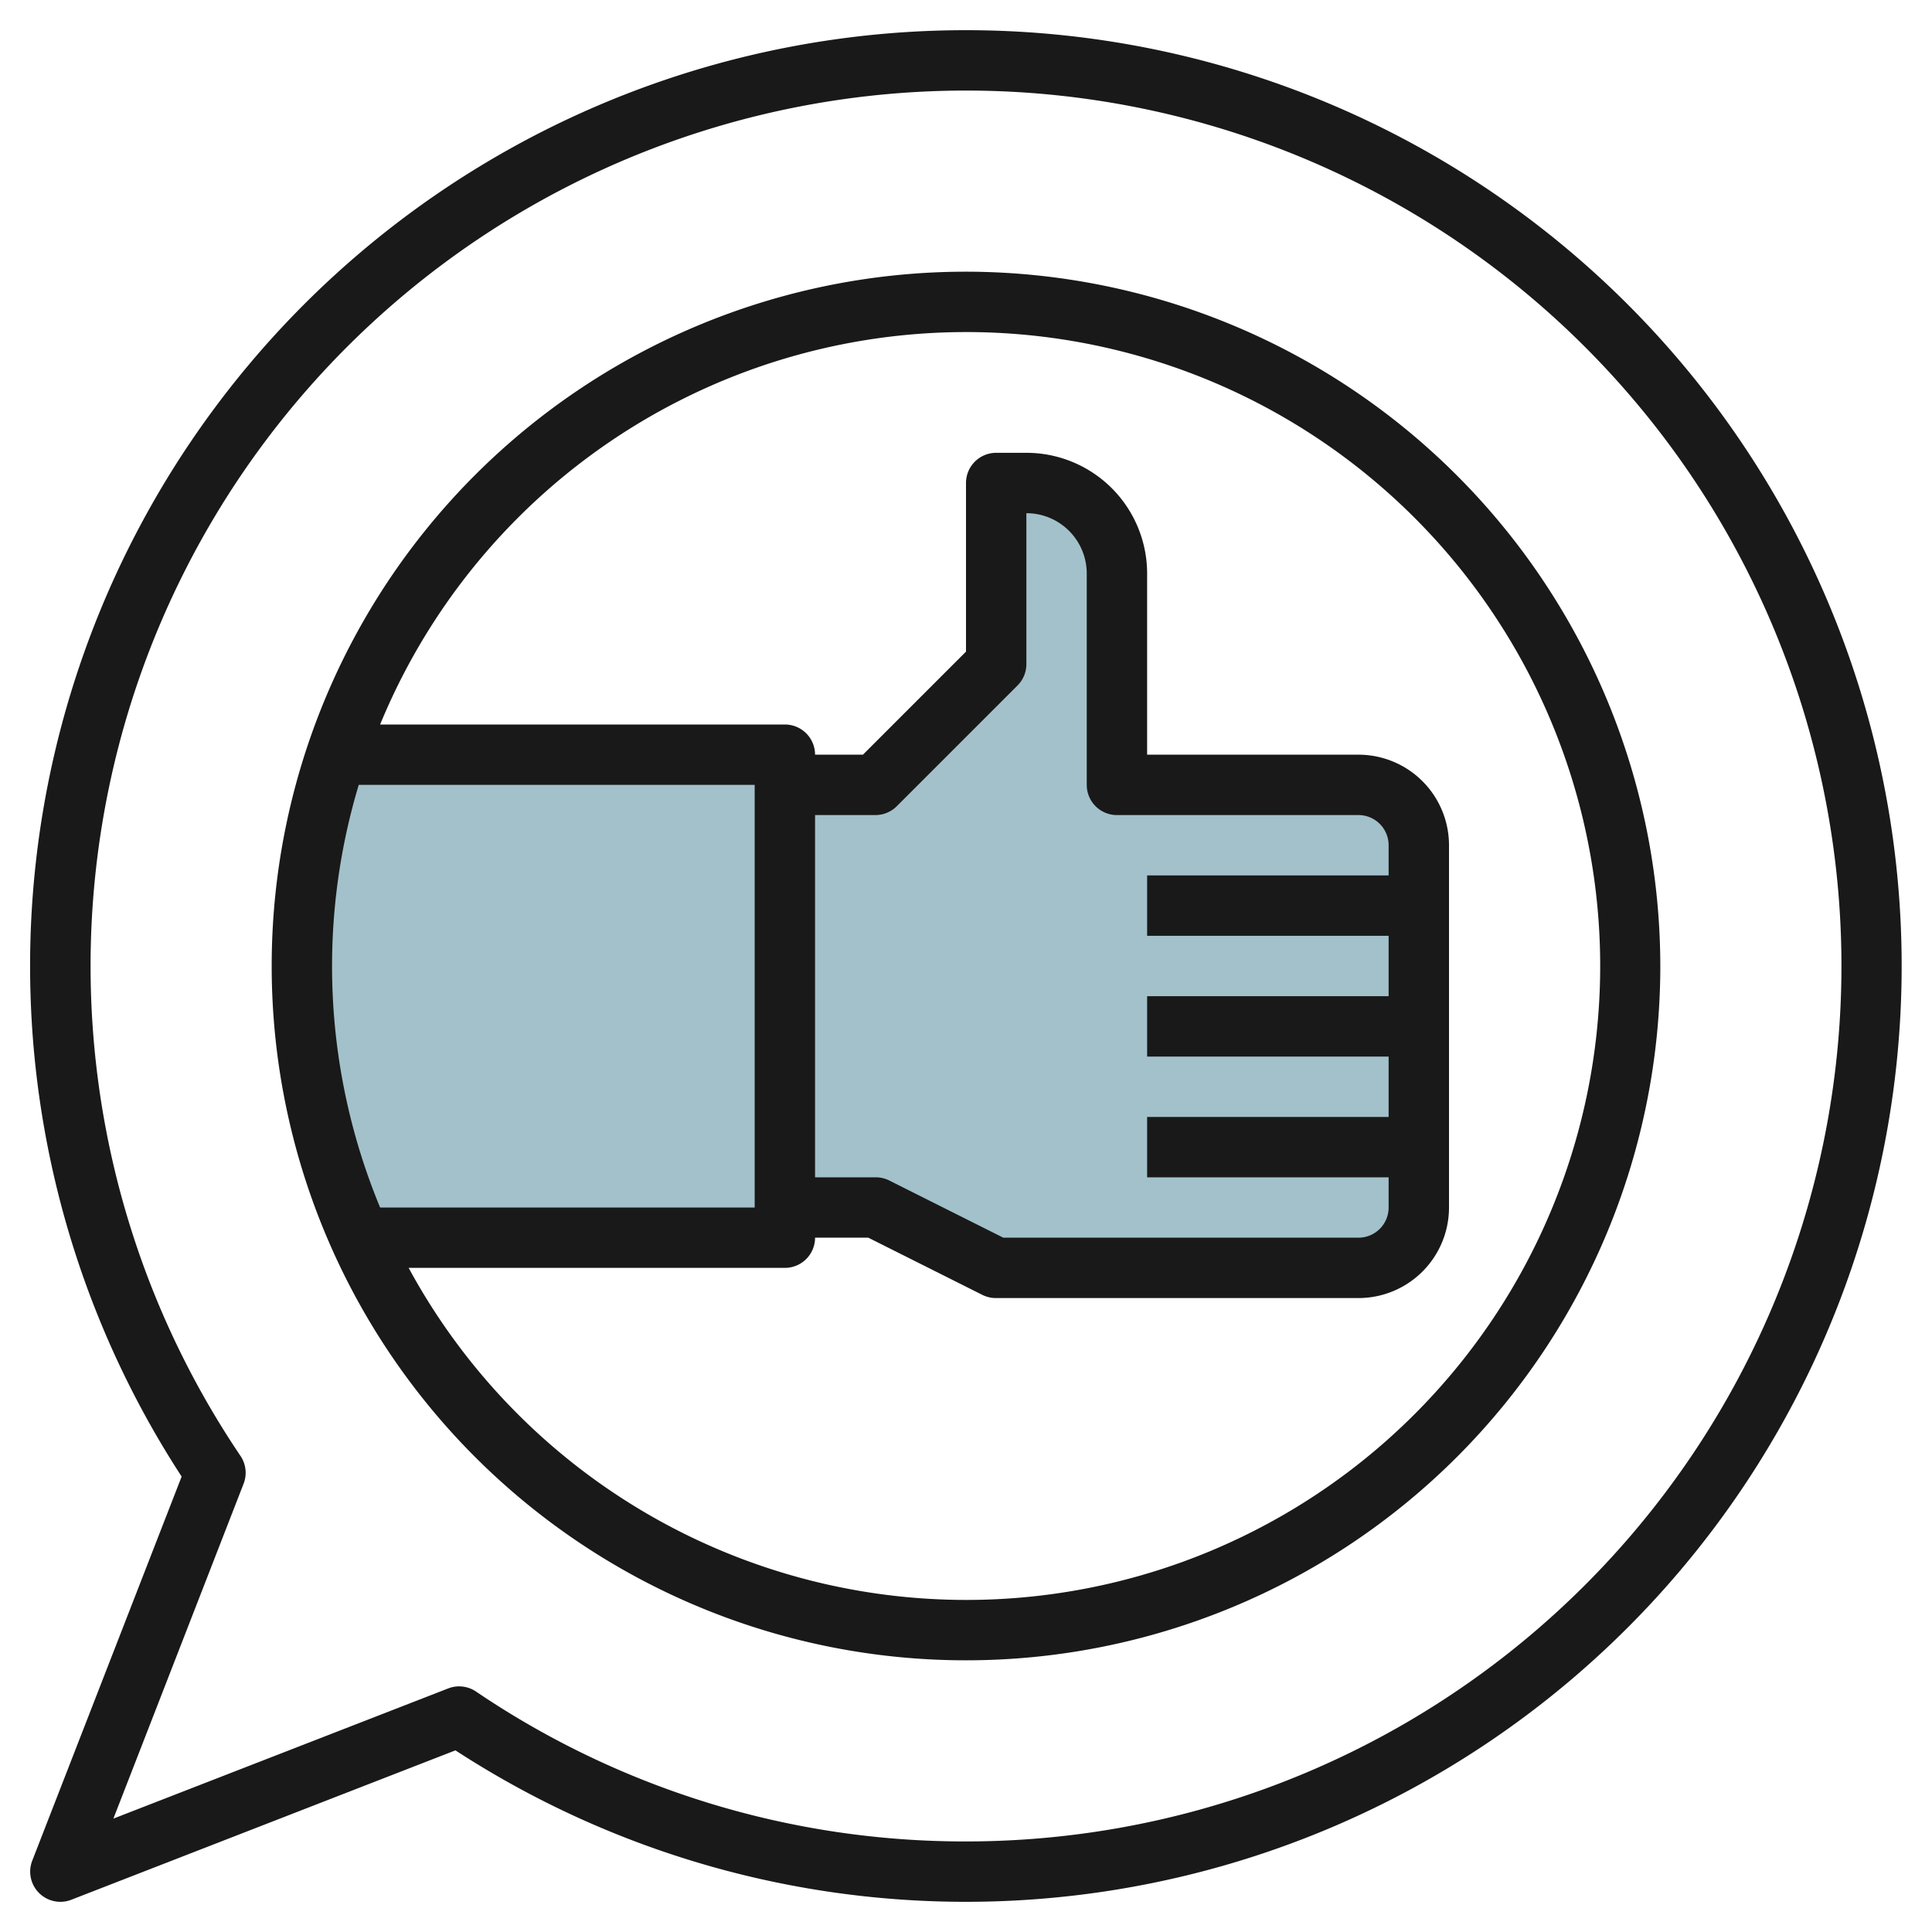
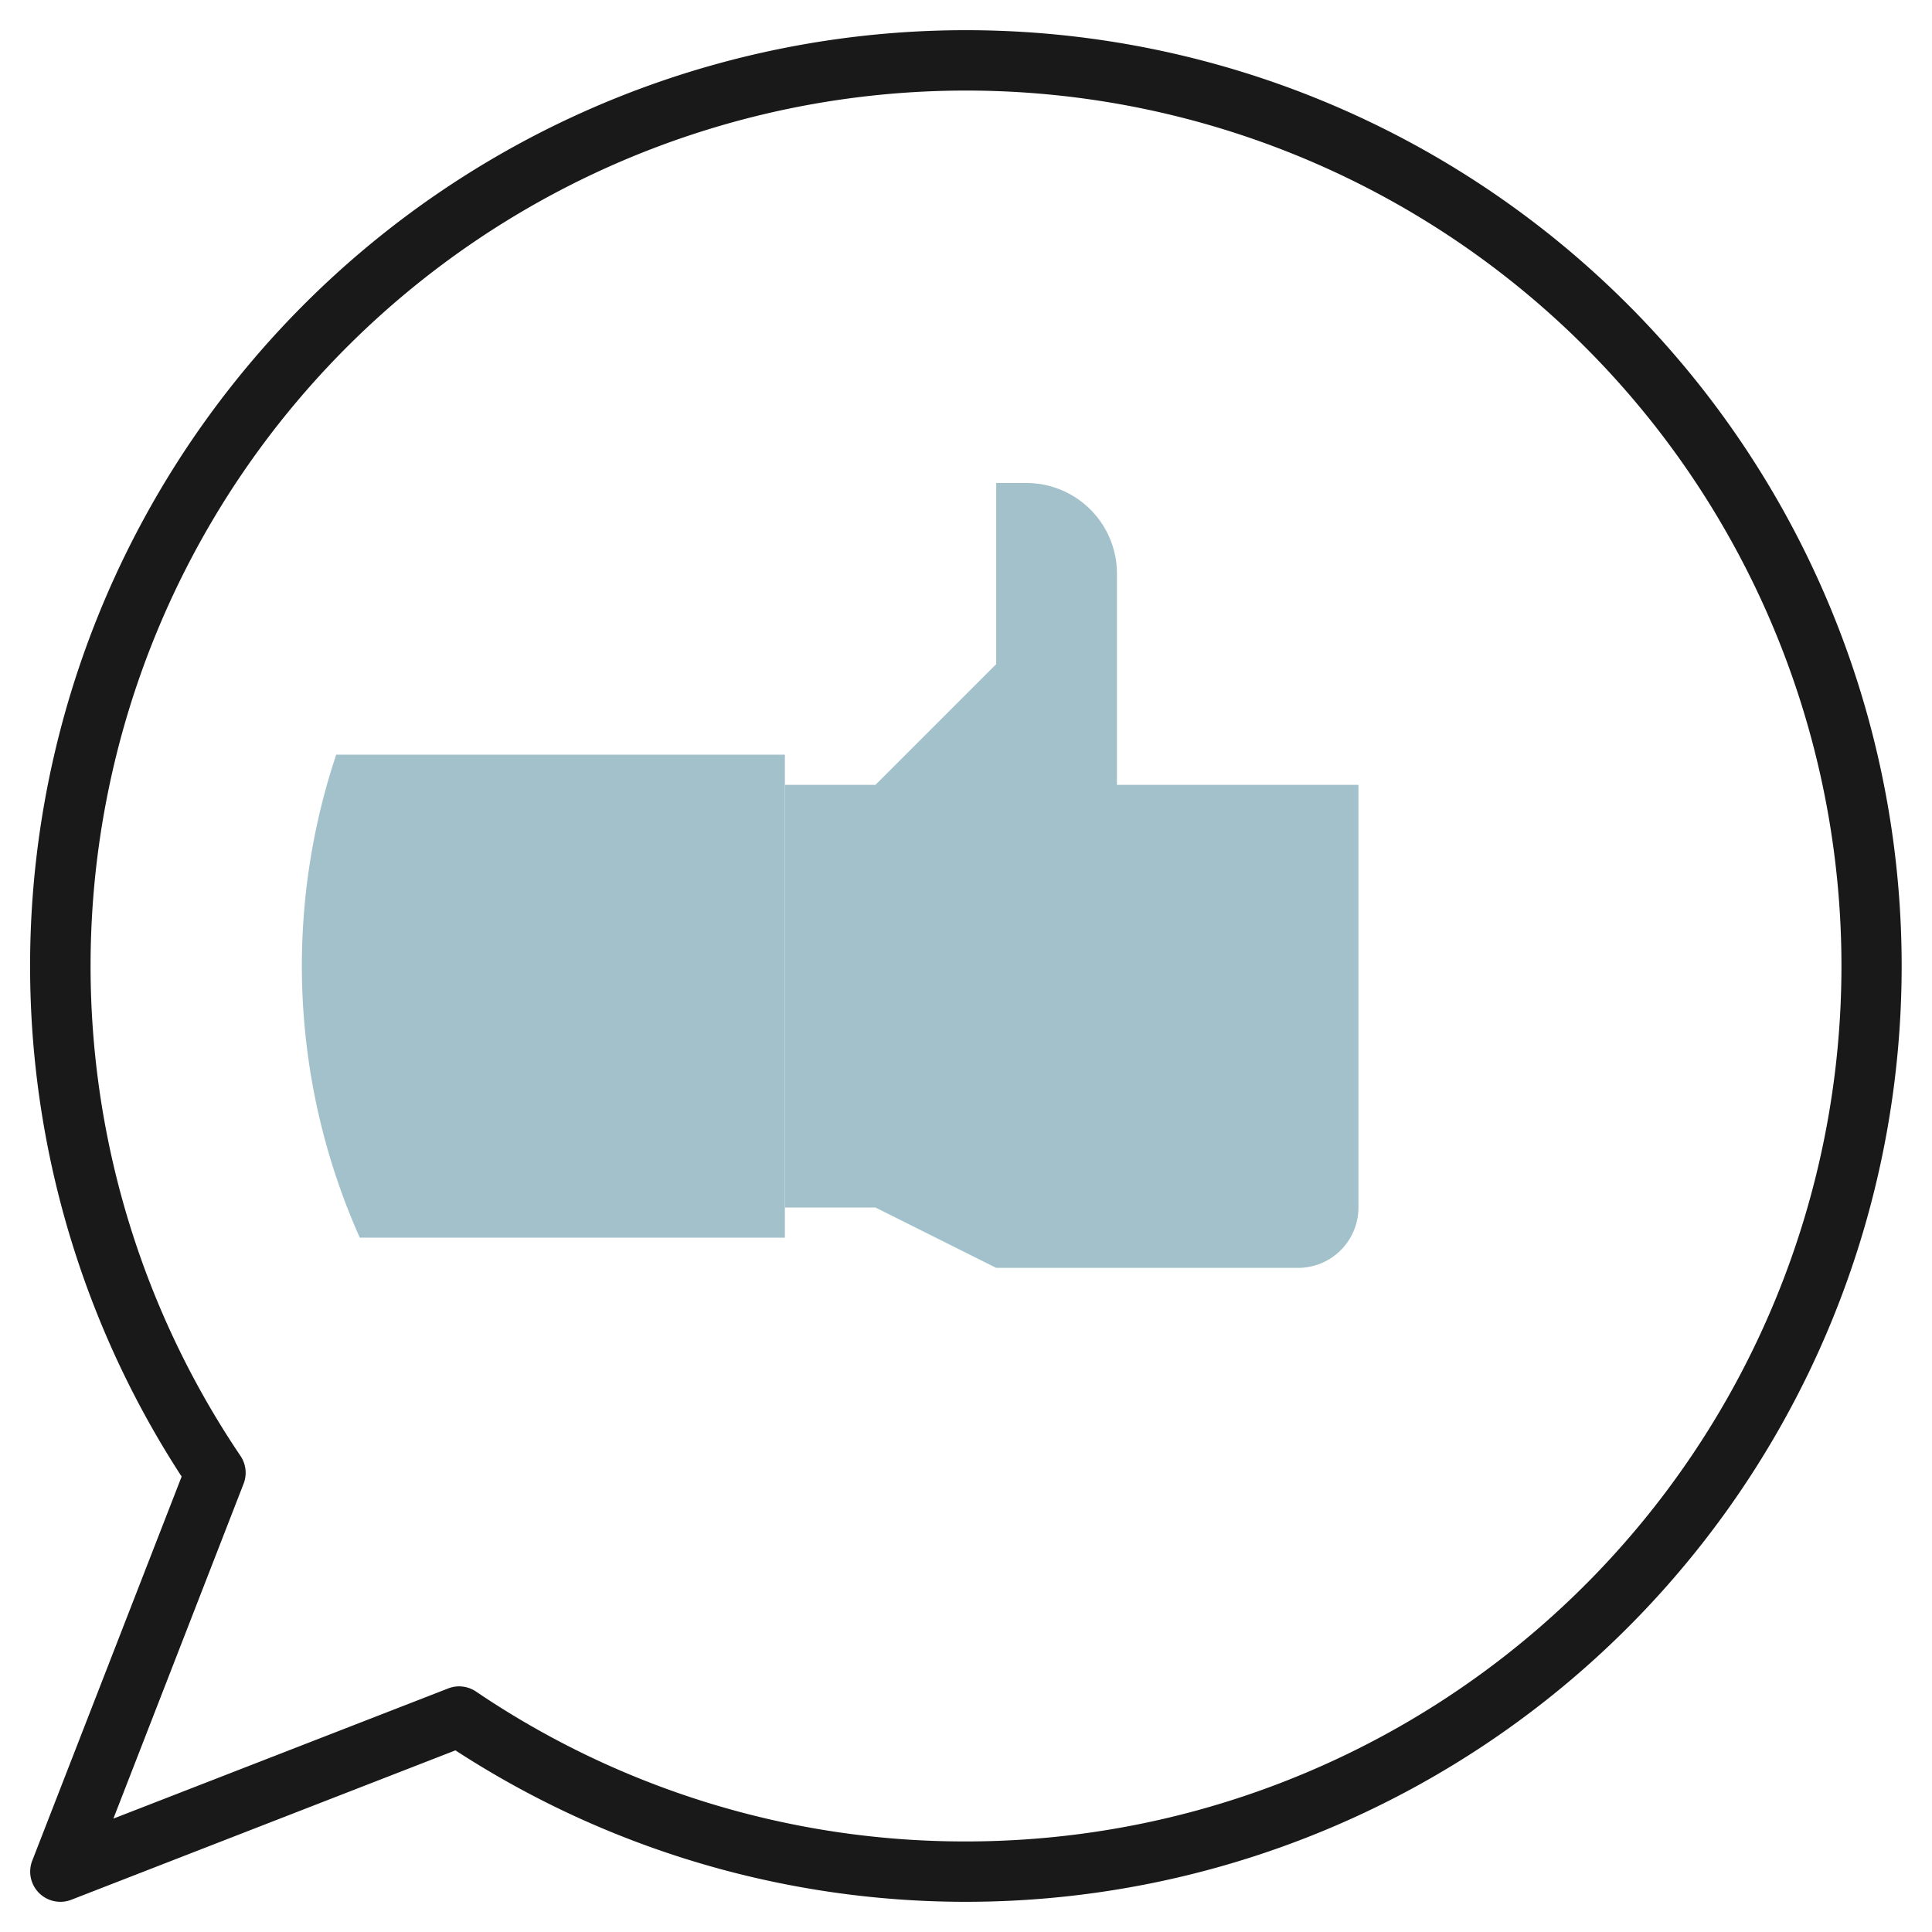
<svg xmlns="http://www.w3.org/2000/svg" id="Layer_3" data-name="Layer 3" viewBox="0 0 64 64" width="512" height="512">
  <path d="M11.137,25a22.084,22.084,0,0,0,.782,16H26V25Z" style="fill:#a3c1ca" />
-   <path d="M26,26h3l4-4V16h1a3,3,0,0,1,3,3v7h8a2,2,0,0,1,2,2V40a2,2,0,0,1-2,2H33l-4-2H26Z" style="fill:#a3c1ca" />
+   <path d="M26,26h3l4-4V16h1a3,3,0,0,1,3,3v7h8V40a2,2,0,0,1-2,2H33l-4-2H26Z" style="fill:#a3c1ca" />
  <path d="M32,1A31,31,0,0,0,6.017,48.913L1.068,61.638A1,1,0,0,0,2,63a.989.989,0,0,0,.362-.068l12.725-4.949A31,31,0,1,0,32,1Zm0,60a28.852,28.852,0,0,1-16.231-4.965,1.007,1.007,0,0,0-.561-.172.99.99,0,0,0-.362.069L3.756,60.244l4.312-11.09a1,1,0,0,0-.1-.923A29,29,0,1,1,32,61Z" style="fill:#191919" />
-   <path d="M32,9A23,23,0,1,0,55,32,23.025,23.025,0,0,0,32,9ZM11.884,26H25V40H12.592a20.854,20.854,0,0,1-.708-14ZM32,53A21.018,21.018,0,0,1,13.537,42H26a1,1,0,0,0,1-1h1.764l3.789,1.9A1,1,0,0,0,33,43H45a3,3,0,0,0,3-3V28a3,3,0,0,0-3-3H38V19a4,4,0,0,0-4-4H33a1,1,0,0,0-1,1v5.586L28.586,25H27a1,1,0,0,0-1-1H12.592A21,21,0,1,1,32,53ZM27,27h2a1,1,0,0,0,.707-.293l4-4A1,1,0,0,0,34,22V17a2,2,0,0,1,2,2v7a1,1,0,0,0,1,1h8a1,1,0,0,1,1,1v1H38v2h8v2H38v2h8v2H38v2h8v1a1,1,0,0,1-1,1H33.236l-3.789-1.9A1,1,0,0,0,29,39H27Z" style="fill:#191919" />
</svg>